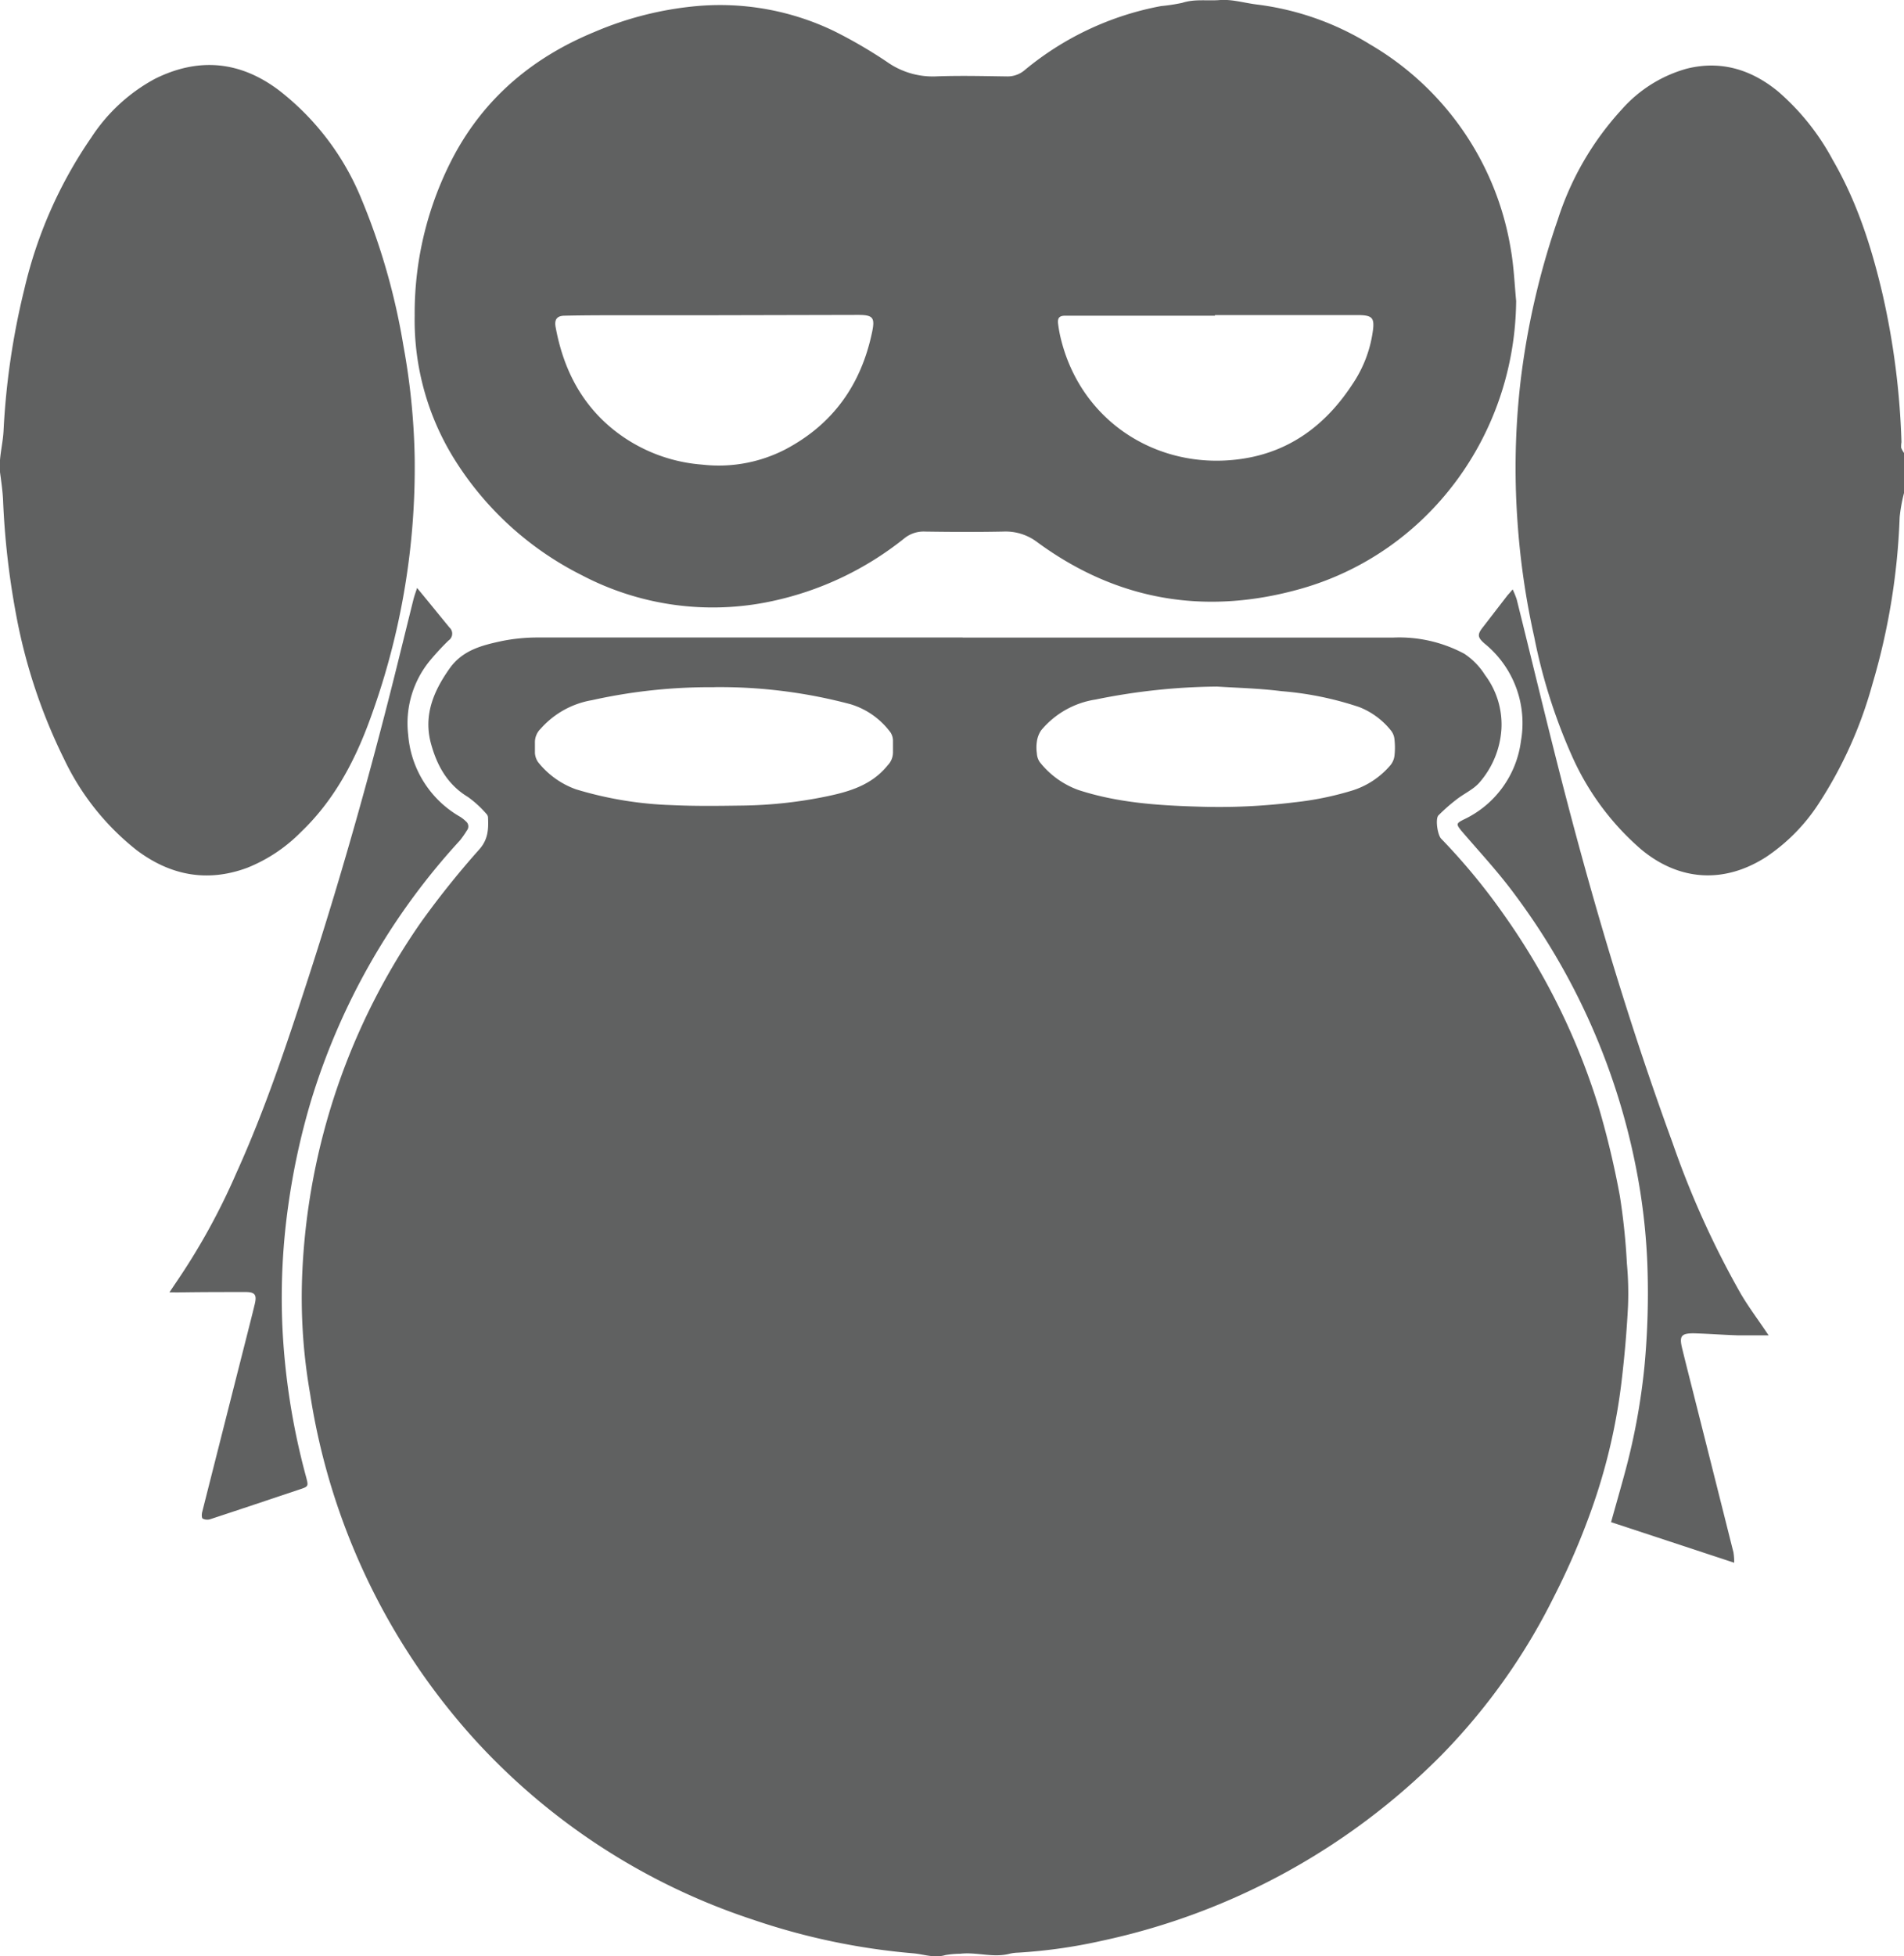
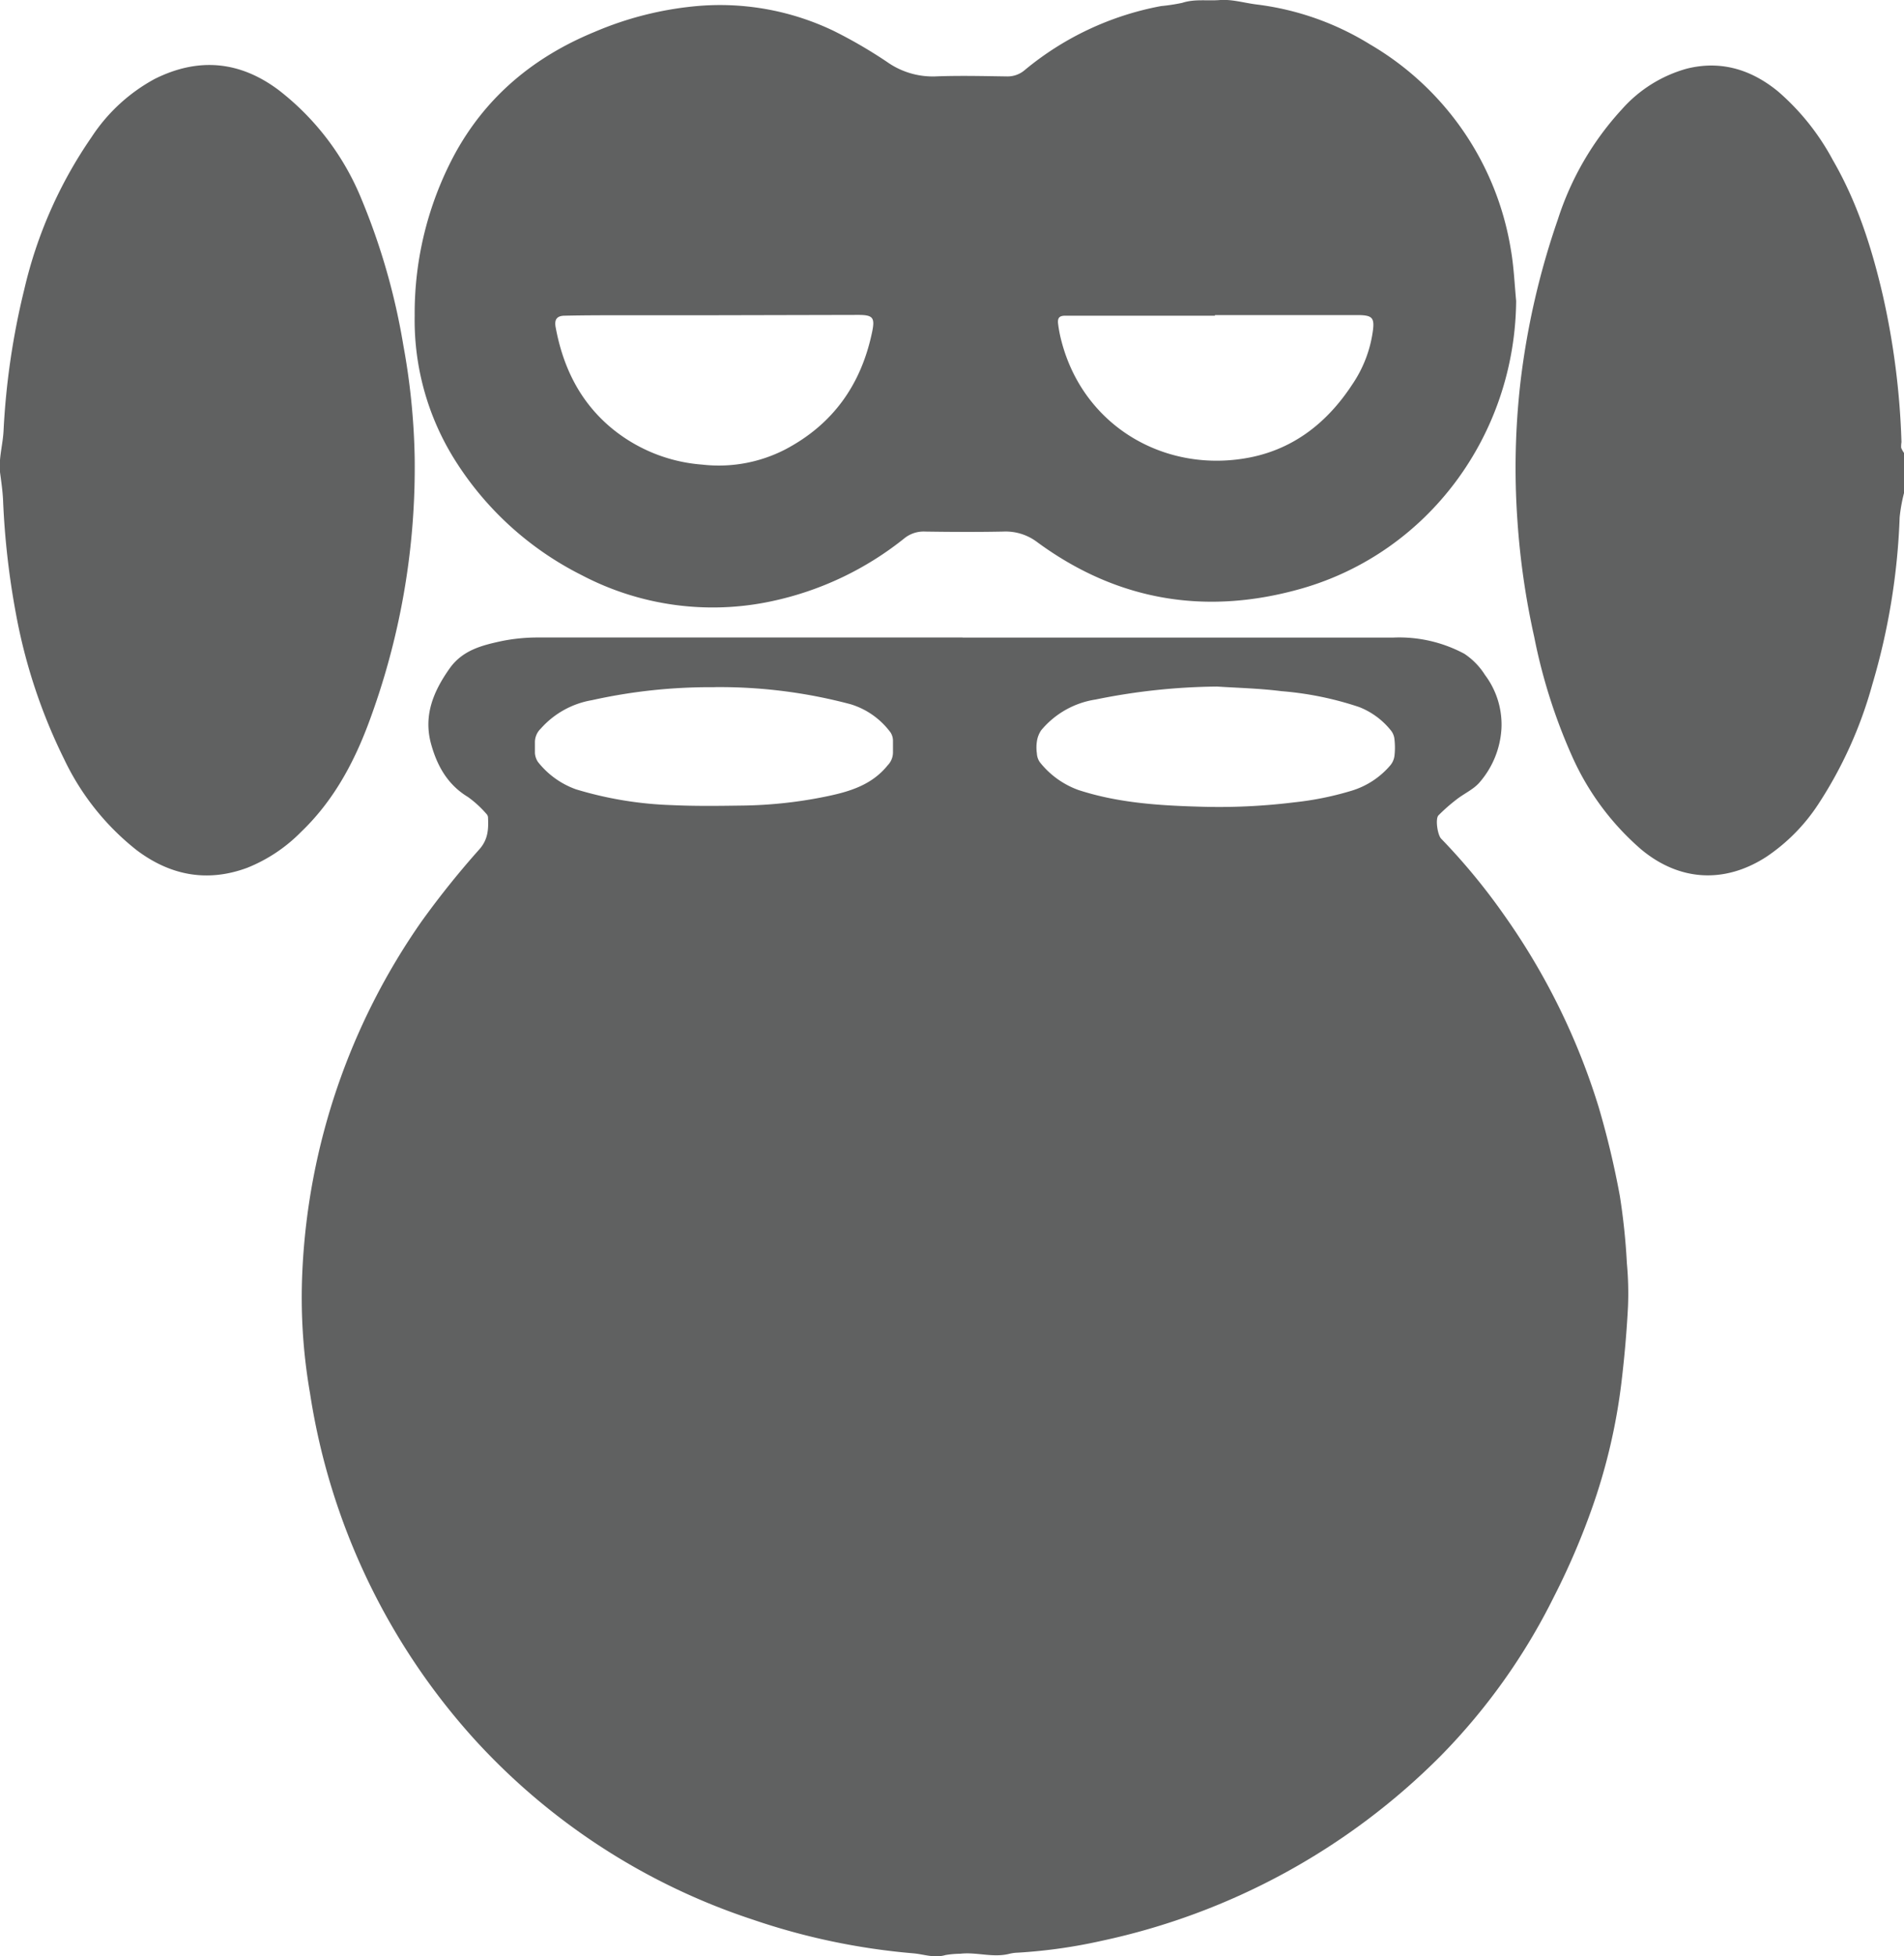
<svg xmlns="http://www.w3.org/2000/svg" viewBox="0 0 293.86 301.78">
  <defs>
    <style>.cls-1{fill:#606161}</style>
  </defs>
  <g id="Layer_2" data-name="Layer 2">
    <g id="Layer_1-2" data-name="Layer 1">
      <g id="wDykDL">
        <path class="cls-1" d="M293.86 76.06a25.5 25.5 0 00-.67 3.72 103.43 103.43 0 01-4.25 25.91 65.31 65.31 0 01-8.33 18.4 28.64 28.64 0 01-8 8.09c-6.43 4.15-13.38 3.77-19.28-1.12a41 41 0 01-10.64-14.27 86 86 0 01-5.9-18.53 118.79 118.79 0 01-2.59-17.9 116.17 116.17 0 01.46-21.36 119.42 119.42 0 015.78-25.16 45.64 45.64 0 019.9-17 20.8 20.8 0 0110-6.25c5.3-1.32 10 .16 14.11 3.54a37.1 37.1 0 018.42 10.55c3.75 6.47 6 13.5 7.69 20.74a118.88 118.88 0 012.91 22.78 4.32 4.32 0 00-.05.87 4.19 4.19 0 00.49.87zM148.6 98.35h66.49a21.27 21.27 0 0110.91 2.5 10.83 10.83 0 013.19 3.27 12.73 12.73 0 012.54 8.28 13.86 13.86 0 01-3.48 8.41c-.92 1-2.31 1.63-3.43 2.5a27.43 27.43 0 00-2.81 2.47c-.51.52-.15 3 .41 3.59a96.85 96.85 0 019.79 11.88 104.2 104.2 0 0114.54 29.58 134.86 134.86 0 013.25 13.63 100.22 100.22 0 011.09 10.42 50.28 50.28 0 01.17 6.72c-.2 3.87-.54 7.73-1 11.58a90.54 90.54 0 01-4.64 19.72 112 112 0 01-5.77 13.38 95.42 95.42 0 01-17.49 24.58A104.65 104.65 0 01170 299.4a81.15 81.15 0 01-12.89 1.82 6.26 6.26 0 00-1.3.17c-2.55.66-5.09-.3-7.63 0a14 14 0 00-2.26.2c-1.73.52-3.37-.14-5-.27a103.54 103.54 0 01-24.74-5.2 100.64 100.64 0 01-42.76-27.6 102.64 102.64 0 01-25.57-53.58A86 86 0 0146.67 196a102.39 102.39 0 0118.4-53.87A135.47 135.47 0 0174 131c1.36-1.55 1.4-3.15 1.32-4.93a.86.86 0 00-.26-.53 16.42 16.42 0 00-2.83-2.59C69 121 67.4 118 66.49 114.61c-1.13-4.31.43-8 2.9-11.49 2-2.83 5-3.57 8-4.22a28.1 28.1 0 015.64-.56h65.52zm39.23 7.56a97.33 97.33 0 00-18.74 2 13.59 13.59 0 00-8.4 4.75 4.08 4.08 0 00-.66 1.73 6.23 6.23 0 000 1.83 2.57 2.57 0 00.46 1.36 13.39 13.39 0 005.93 4.28c6.12 2 12.43 2.4 18.77 2.58a94.54 94.54 0 0014.56-.67 47.78 47.78 0 008.78-1.77 12.67 12.67 0 006.1-4 2.85 2.85 0 00.59-1.41 11.27 11.27 0 000-2.53 2.54 2.54 0 00-.52-1.34 11.75 11.75 0 00-4.93-3.65 50.3 50.3 0 00-12-2.45c-3.3-.42-6.63-.5-9.94-.71zm-77.59.1a83.87 83.87 0 00-18.88 2 13.61 13.61 0 00-7.91 4.4 2.9 2.9 0 00-.89 2.18v1.57a2.79 2.79 0 00.46 1.37 13.07 13.07 0 005.87 4.23 57.14 57.14 0 0014.83 2.44c3.58.17 7.17.12 10.76.07a68.36 68.36 0 0012.91-1.38c3.63-.74 7.13-1.75 9.61-4.83a2.85 2.85 0 00.82-2v-1.84a2.37 2.37 0 00-.37-1.22 12 12 0 00-6.16-4.36 78.41 78.41 0 00-21.05-2.64zM234 46.42c-.18 20.65-13.55 38.79-33.14 44.38-14.69 4.18-28.41 1.93-40.82-7.2a8.05 8.05 0 00-5.18-1.6c-4 .08-8.05.06-12.08 0a4.73 4.73 0 00-3.15 1 49 49 0 01-20.5 9.74 43.48 43.48 0 01-29.32-4A49.09 49.09 0 0170.17 70.9 40.53 40.53 0 0164 48.72a51.88 51.88 0 016.1-24.79c4.86-9 12.27-15.14 21.65-19a51.9 51.9 0 0115.88-4 40.58 40.58 0 0121.09 3.86 73.58 73.58 0 018.15 4.74 12.23 12.23 0 007.45 2.26c3.7-.15 7.42-.05 11.12 0a4.06 4.06 0 002.74-1 46.21 46.21 0 0121-9.85 29.11 29.11 0 003.28-.5c1.92-.63 3.86-.28 5.78-.43s3.8.45 5.7.68a43.32 43.32 0 0117.51 6.16 45 45 0 0121.73 31.64c.46 2.62.57 5.29.82 7.93zm-123.86 2.21H96.65c-3.15 0-6.31 0-9.46.07-1.22 0-1.65.56-1.44 1.74 1.13 6.16 3.73 11.52 8.62 15.59a24.89 24.89 0 0014 5.64 22.4 22.4 0 0012.81-2.33c7.37-3.87 11.73-10 13.42-18.12.47-2.25.12-2.64-2.18-2.64zm77.37 0v.07H164.4c-.93 0-1.21.37-1.09 1.29a20.16 20.16 0 00.52 2.66C167.29 65.89 180 73.14 193 70.55c6.83-1.38 11.94-5.48 15.72-11.26a19.27 19.27 0 003.2-8.51c.19-1.72-.2-2.11-2-2.17h-22.41zM64 70.56a112.79 112.79 0 01-7.19 41.21c-2.34 6.2-5.49 11.92-10.34 16.56a24.28 24.28 0 01-8.32 5.54c-6.19 2.29-11.9 1.17-17.08-2.74a39.35 39.35 0 01-11.16-14 85.15 85.15 0 01-7.44-22.4 123.06 123.06 0 01-2-17.64C.4 75.68.19 74.26 0 72.83c-.21-2.18.45-4.28.55-6.42a115 115 0 013.2-21.78 68.44 68.44 0 0110.37-23.46 27 27 0 019.77-9C30.61 8.82 37 9.4 43 13.89a40.61 40.61 0 0112.76 16.75 101.85 101.85 0 016.49 22.63A105.85 105.85 0 0164 70.56z" />
-         <path class="cls-1" d="M233.46 90.92a13 13 0 01.63 1.56c2.6 10.43 5.08 20.89 7.8 31.28 4.64 17.73 9.93 35.26 16.23 52.48a139.84 139.84 0 0010.53 23.3c1.17 2 2.55 3.84 3.84 5.75l.47.7h-4.76c-2.27-.07-4.54-.25-6.81-.31-1.9 0-2.23.41-1.78 2.28.71 2.91 1.46 5.82 2.19 8.73q2.88 11.4 5.74 22.79a10.15 10.15 0 01.11 1.59l-19-6.26c.75-2.69 1.5-5.28 2.2-7.89a101 101 0 002.95-16.11 121.21 121.21 0 00.44-16.05 96.36 96.36 0 00-1.84-15.12A103.67 103.67 0 00233.8 138c-2.53-3.45-5.47-6.59-8.26-9.85-.8-1-.81-1.13.33-1.71a15.57 15.57 0 008.87-12.13 15.81 15.81 0 00-5.66-15.07c-1-.9-1.11-1.33-.27-2.41l3.86-5c.21-.23.44-.49.79-.91zM26.15 199.36l.83-1.24a101.81 101.81 0 009.51-17.19c4.47-9.86 7.87-20.12 11.2-30.4 5.29-16.32 9.9-32.84 14-49.49.71-2.86 1.41-5.72 2.12-8.57.14-.55.34-1.09.56-1.77 1.74 2.1 3.37 4.12 5 6.1a1.27 1.27 0 01-.14 2 40.72 40.72 0 00-3 3.26 15.21 15.21 0 00-3.23 11.3 16 16 0 008 12.63 5 5 0 01.89.7 1 1 0 01.17 1.42 15.83 15.83 0 01-1.06 1.52 104.19 104.19 0 00-23 40.19 108.63 108.63 0 00-3.49 16 101.44 101.44 0 00-.93 18.75 107.41 107.41 0 003.65 23.22c.4 1.52.4 1.51-1.07 2-4.58 1.53-9.16 3.07-13.76 4.58a1.55 1.55 0 01-1.12-.11c-.16-.1-.16-.64-.09-.95q3.44-13.59 6.89-27.18c.42-1.67.85-3.33 1.25-5 .33-1.41 0-1.82-1.44-1.82-3.48 0-6.95 0-10.42.06z" />
      </g>
    </g>
  </g>
</svg>